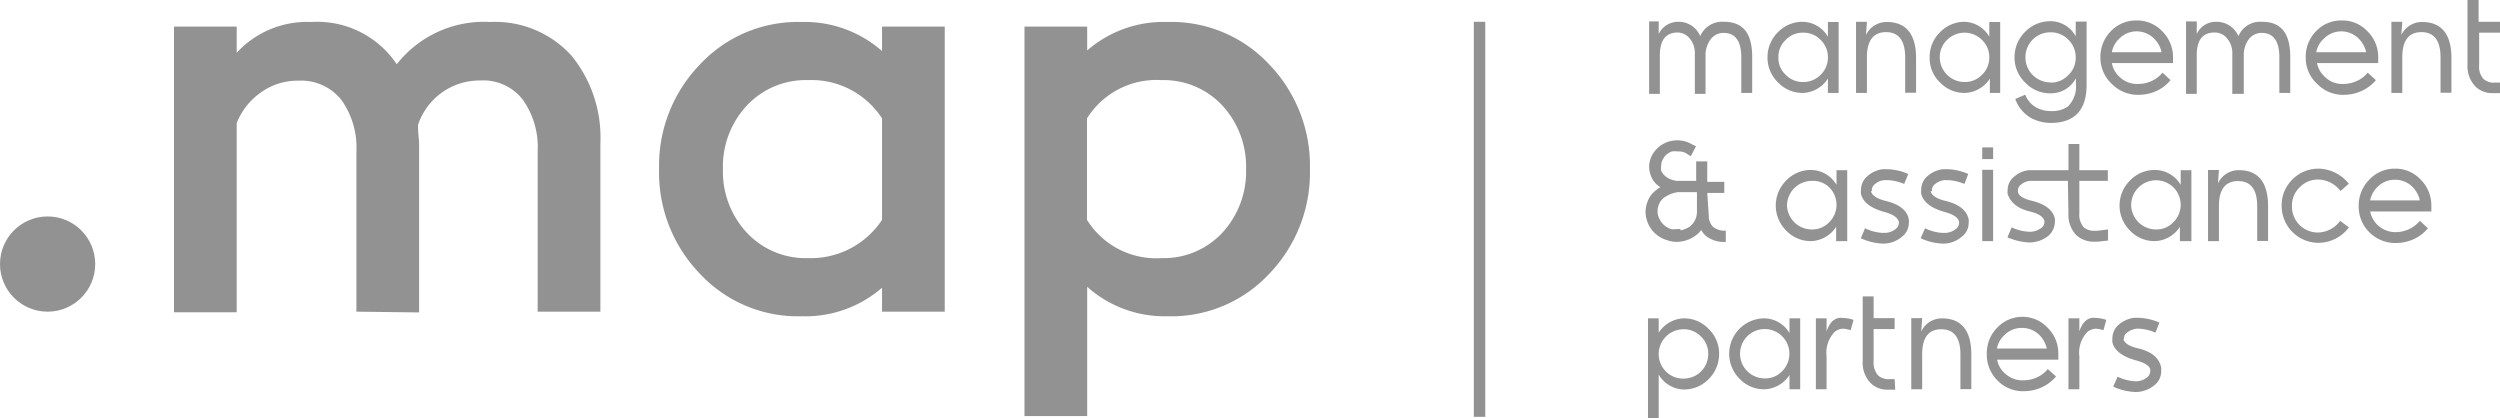
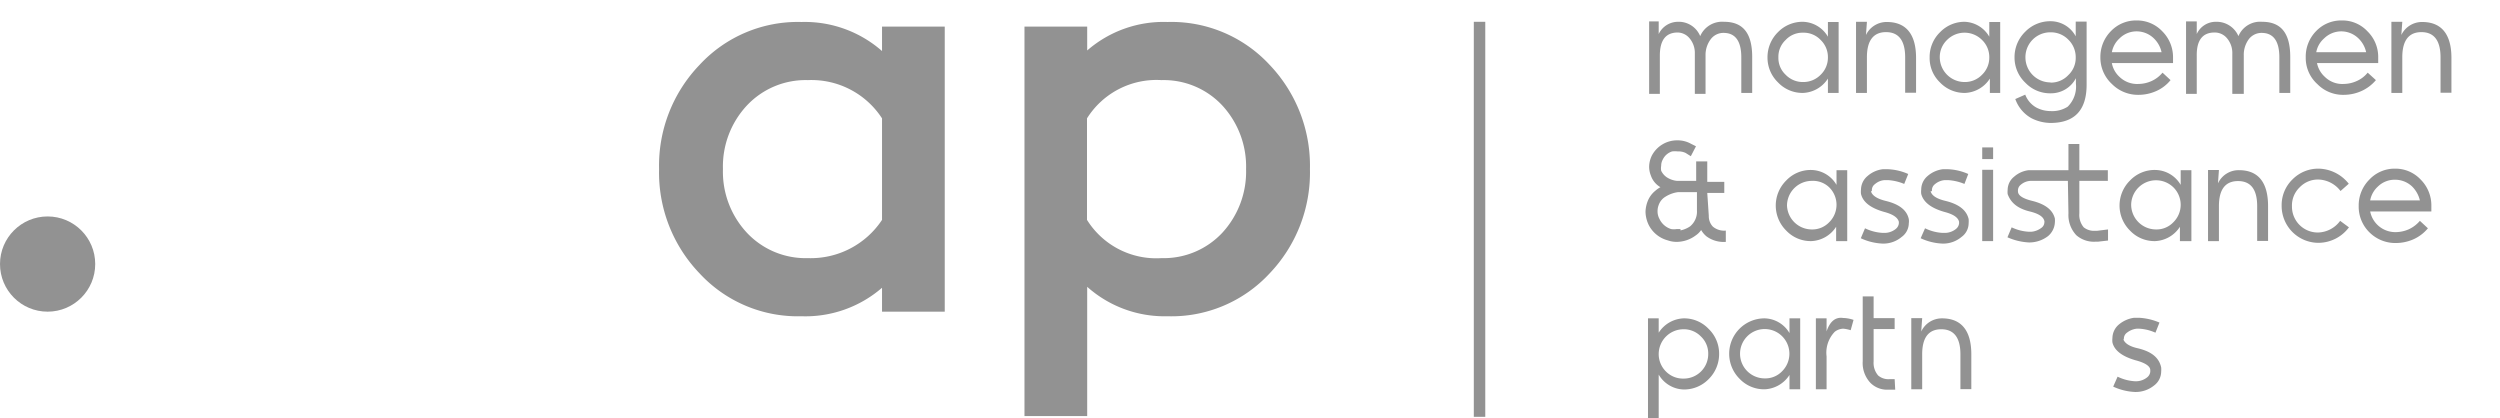
<svg xmlns="http://www.w3.org/2000/svg" id="Logo" viewBox="0 0 130.75 21.87">
  <defs>
    <style>.cls-1,.cls-2{fill:#929292;}.cls-2{fill-rule:evenodd;}</style>
  </defs>
  <title>Map - Footer Logo</title>
  <path class="cls-1" d="M90.42,1.14c1,0,1.47.61,1.47,1.84V4.86h-.57V3c0-.85-.31-1.28-.93-1.28a.83.83,0,0,0-.66.32,1.37,1.37,0,0,0-.28.87v2h-.56V2.81a1.19,1.19,0,0,0-.27-.8A.83.83,0,0,0,88,1.7c-.63,0-.94.4-.94,1.21v2h-.56V1.12H87v.66a1.12,1.12,0,0,1,1-.64,1.21,1.21,0,0,1,1.17.75A1.25,1.25,0,0,1,90.42,1.14Z" transform="translate(-0.25)" />
  <path class="cls-1" d="M95.85,4.86V4.11a1.62,1.62,0,0,1-1.3.75,1.76,1.76,0,0,1-1.31-.55h0A1.8,1.8,0,0,1,92.69,3a1.84,1.84,0,0,1,.55-1.32,1.79,1.79,0,0,1,1.31-.54,1.56,1.56,0,0,1,1.3.78V1.15h.56V4.86Zm-1.3-.57a1.26,1.26,0,0,0,.92-.38A1.24,1.24,0,0,0,95.85,3a1.24,1.24,0,0,0-.38-.91,1.22,1.22,0,0,0-.92-.38,1.2,1.2,0,0,0-.91.38,1.2,1.2,0,0,0-.38.91,1.2,1.2,0,0,0,.38.91A1.24,1.24,0,0,0,94.55,4.29Z" transform="translate(-0.25)" />
  <path class="cls-1" d="M97.84,1.83a1.2,1.2,0,0,1,1.09-.68c1,0,1.53.63,1.53,1.88V4.85h-.57V3c0-.88-.34-1.32-1-1.32s-1,.44-1,1.31V4.86h-.57V1.14h.57Z" transform="translate(-0.25)" />
  <path class="cls-1" d="M104.32,4.86V4.11a1.62,1.62,0,0,1-1.29.75,1.77,1.77,0,0,1-1.32-.55h0A1.76,1.76,0,0,1,101.17,3a1.8,1.8,0,0,1,.55-1.32A1.77,1.77,0,0,1,103,1.14a1.55,1.55,0,0,1,1.29.78V1.15h.57V4.86ZM103,4.29a1.24,1.24,0,0,0,.91-.38,1.24,1.24,0,0,0,.38-.91,1.24,1.24,0,0,0-.38-.91,1.29,1.29,0,0,0-1.83,0,1.24,1.24,0,0,0-.38.91A1.3,1.3,0,0,0,103,4.29Z" transform="translate(-0.25)" />
  <path class="cls-1" d="M108.81,1.13h.57v3.3q0,2-1.89,2a2.25,2.25,0,0,1-1-.25h0a1.85,1.85,0,0,1-.84-1l.52-.23a1.3,1.3,0,0,0,.59.68,1.62,1.62,0,0,0,.74.18,1.5,1.5,0,0,0,.89-.23,1.48,1.48,0,0,0,.43-1.21V4.09a1.47,1.47,0,0,1-1.32.79,1.78,1.78,0,0,1-1.32-.55A1.81,1.81,0,0,1,105.61,3a1.85,1.85,0,0,1,.56-1.34,1.82,1.82,0,0,1,1.32-.55,1.49,1.49,0,0,1,1.32.79Zm-1.32,3.19a1.24,1.24,0,0,0,.93-.39,1.23,1.23,0,0,0,.39-.92,1.28,1.28,0,0,0-.39-.94,1.27,1.27,0,0,0-.93-.38A1.3,1.3,0,0,0,106.18,3a1.31,1.31,0,0,0,1.31,1.31Z" transform="translate(-0.25)" />
  <path class="cls-1" d="M112,1.07a1.81,1.81,0,0,1,1.34.57A1.91,1.91,0,0,1,113.9,3V3.3h-3.2a1.29,1.29,0,0,0,.4.72,1.32,1.32,0,0,0,1,.37,1.69,1.69,0,0,0,.65-.14,1.6,1.6,0,0,0,.6-.45l.42.39a2,2,0,0,1-.79.59,2.27,2.27,0,0,1-.88.18,1.92,1.92,0,0,1-1.39-.56h0A1.88,1.88,0,0,1,110.1,3a1.91,1.91,0,0,1,.56-1.38A1.81,1.81,0,0,1,112,1.07Zm1.3,1.66a1.43,1.43,0,0,0-.4-.72,1.3,1.3,0,0,0-.9-.37,1.26,1.26,0,0,0-.9.37h0a1.3,1.3,0,0,0-.4.72Z" transform="translate(-0.25)" />
  <path class="cls-1" d="M118.56,1.14c1,0,1.47.61,1.47,1.84V4.86h-.57V3c0-.85-.31-1.28-.93-1.28a.84.84,0,0,0-.66.32,1.37,1.37,0,0,0-.27.87v2H117V2.81a1.19,1.19,0,0,0-.27-.8.83.83,0,0,0-.66-.31c-.62,0-.94.4-.93,1.21v2h-.56V1.12h.56v.66a1.09,1.09,0,0,1,1-.64,1.24,1.24,0,0,1,1.18.75A1.23,1.23,0,0,1,118.56,1.14Z" transform="translate(-0.25)" />
  <path class="cls-1" d="M122.73,1.07a1.79,1.79,0,0,1,1.34.57A1.87,1.87,0,0,1,124.63,3V3.3h-3.2a1.31,1.31,0,0,0,.41.72,1.3,1.3,0,0,0,1,.37,1.68,1.68,0,0,0,.64-.14,1.53,1.53,0,0,0,.6-.45l.43.39a2.13,2.13,0,0,1-.8.59,2.26,2.26,0,0,1-.87.18,1.88,1.88,0,0,1-1.39-.56h0A1.84,1.84,0,0,1,120.84,3a1.9,1.9,0,0,1,.55-1.38A1.81,1.81,0,0,1,122.73,1.07ZM124,2.73a1.43,1.43,0,0,0-.4-.72,1.3,1.3,0,0,0-.9-.37,1.28,1.28,0,0,0-.9.37h0a1.26,1.26,0,0,0-.41.72Z" transform="translate(-0.25)" />
  <path class="cls-1" d="M125.84,1.83a1.2,1.2,0,0,1,1.09-.68c1,0,1.53.63,1.53,1.88V4.85h-.57V3c0-.88-.34-1.32-1-1.32s-1,.44-1,1.31V4.86h-.57V1.14h.57Z" transform="translate(-0.25)" />
-   <path class="cls-1" d="M131,4.87l-.38,0a1.26,1.26,0,0,1-.91-.35,1.54,1.54,0,0,1-.41-1.14V0h.58V1.14H131v.57h-1.09v1.7a.93.93,0,0,0,.23.72.79.79,0,0,0,.6.19l.26,0Z" transform="translate(-0.25)" />
  <path class="cls-1" d="M89.62,11.29a.79.79,0,0,0,.21.56.92.92,0,0,0,.68.21v.59a1.52,1.52,0,0,1-1-.28,1.19,1.19,0,0,1-.29-.34,1.06,1.06,0,0,1-.28.28,1.68,1.68,0,0,1-1,.34,1.4,1.4,0,0,1-.47-.08,1.57,1.57,0,0,1-1-.82,1.68,1.68,0,0,1-.16-.67,1.65,1.65,0,0,1,.1-.52,1.32,1.32,0,0,1,.41-.58,1.48,1.48,0,0,1,.27-.19,1.12,1.12,0,0,1-.5-.61h0a1.25,1.25,0,0,1-.09-.46,1.37,1.37,0,0,1,.14-.58A1.49,1.49,0,0,1,88,7.34a1.42,1.42,0,0,1,.69.18l.26.13-.27.52L88.41,8A.84.84,0,0,0,88,7.92a1.17,1.17,0,0,0-.3,0h0a.81.81,0,0,0-.49.43.66.66,0,0,0-.08.32.78.78,0,0,0,0,.26.85.85,0,0,0,.29.34,1.19,1.19,0,0,0,.54.19h1V8.44h.58V9.51h.89v.58h-.89Zm-1.48.76a1.4,1.4,0,0,0,.5-.21A1,1,0,0,0,89,11v-.95H88a1.64,1.64,0,0,0-.65.24.82.82,0,0,0-.35.43.87.87,0,0,0-.06.32.83.83,0,0,0,.1.41,1,1,0,0,0,.61.53h0a.88.88,0,0,0,.29,0h.2Z" transform="translate(-0.25)" />
  <path class="cls-1" d="M96.28,12.61v-.75a1.62,1.62,0,0,1-1.3.75,1.76,1.76,0,0,1-1.31-.55h0a1.84,1.84,0,0,1,0-2.62A1.76,1.76,0,0,1,95,8.89a1.56,1.56,0,0,1,1.3.78V8.9h.56v3.71ZM95,12a1.22,1.22,0,0,0,.92-.38,1.28,1.28,0,0,0,0-1.82A1.22,1.22,0,0,0,95,9.46a1.3,1.3,0,0,0-1.29,1.29A1.3,1.3,0,0,0,95,12Z" transform="translate(-0.25)" />
  <path class="cls-1" d="M98.1,10q.09.34.78.51c.7.17,1.1.48,1.2.95a.78.78,0,0,1,0,.22.89.89,0,0,1-.37.71,1.49,1.49,0,0,1-1,.35,3,3,0,0,1-1.14-.28l.22-.52a2.41,2.41,0,0,0,.92.24h.14a.94.94,0,0,0,.54-.2h0a.43.43,0,0,0,.17-.3s0,0,0-.08c-.06-.23-.32-.4-.78-.52-.7-.2-1.1-.51-1.2-.94h0a1,1,0,0,1,0-.23.94.94,0,0,1,.35-.71h0a1.47,1.47,0,0,1,.79-.35l.27,0a2.9,2.9,0,0,1,1.06.25l-.21.52a2.6,2.6,0,0,0-.85-.2h-.17a.85.85,0,0,0-.51.21.38.38,0,0,0-.16.28.28.28,0,0,0,0,.09Z" transform="translate(-0.25)" />
  <path class="cls-1" d="M101.22,10c.06.23.32.4.79.51.69.17,1.09.48,1.2.95a1.5,1.5,0,0,1,0,.22.89.89,0,0,1-.37.71,1.49,1.49,0,0,1-1,.35,3,3,0,0,1-1.14-.28l.23-.52a2.37,2.37,0,0,0,.91.24H102a.94.94,0,0,0,.54-.2h0a.43.43,0,0,0,.17-.3s0,0,0-.08c-.05-.23-.31-.4-.78-.52-.69-.2-1.09-.51-1.2-.94h0a1,1,0,0,1,0-.23.93.93,0,0,1,.34-.71h0a1.5,1.5,0,0,1,.79-.35l.27,0a2.9,2.9,0,0,1,1.06.25l-.2.52a2.65,2.65,0,0,0-.86-.2h-.17a.91.91,0,0,0-.51.21.41.41,0,0,0-.16.28s0,.06,0,.09Z" transform="translate(-0.25)" />
  <path class="cls-1" d="M103.92,7.71h.57v.61h-.57Zm0,1.17h.57v3.73h-.57Z" transform="translate(-0.25)" />
  <path class="cls-1" d="M108.4,9.46h-1.12q-.51,0-.84,0a.84.84,0,0,0-.5.2.38.38,0,0,0-.15.27.32.32,0,0,0,0,.08c0,.23.3.39.76.5.67.17,1.06.47,1.17.92a1.25,1.25,0,0,1,0,.21,1,1,0,0,1-.36.71,1.61,1.61,0,0,1-1,.33,3.14,3.14,0,0,1-1.12-.27l.22-.52a2.37,2.37,0,0,0,.89.23h.14a1,1,0,0,0,.52-.2h0a.36.36,0,0,0,.16-.28.17.17,0,0,0,0-.08c-.05-.23-.31-.39-.76-.5-.66-.16-1-.47-1.16-.91h0a1,1,0,0,1,0-.22.89.89,0,0,1,.34-.69,1.39,1.39,0,0,1,.77-.34h0c.2,0,.54,0,1,0h1.07V7.53H109V8.9h1.49v.56H109v1.7a1,1,0,0,0,.23.73.86.86,0,0,0,.6.18h.1l.57-.07v.58l-.53.06h-.13a1.39,1.39,0,0,1-1-.34,1.54,1.54,0,0,1-.41-1.14Z" transform="translate(-0.25)" />
  <path class="cls-1" d="M114.26,12.61v-.75a1.62,1.62,0,0,1-1.3.75,1.76,1.76,0,0,1-1.31-.55h0a1.84,1.84,0,0,1,0-2.62A1.78,1.78,0,0,1,113,8.89a1.56,1.56,0,0,1,1.3.78V8.9h.56v3.71ZM113,12a1.21,1.21,0,0,0,.92-.38,1.28,1.28,0,0,0,0-1.82,1.3,1.3,0,0,0-2.21.91A1.3,1.3,0,0,0,113,12Z" transform="translate(-0.25)" />
  <path class="cls-1" d="M116.25,9.59a1.19,1.19,0,0,1,1.1-.69c1,0,1.52.63,1.52,1.88V12.6h-.57V10.78c0-.88-.34-1.31-1-1.31s-1,.43-1,1.31v1.83h-.57V8.89h.57Z" transform="translate(-0.25)" />
  <path class="cls-1" d="M123.1,11.89a2,2,0,0,1-1.58.81,1.93,1.93,0,0,1-1.94-1.94,1.87,1.87,0,0,1,.56-1.37,1.9,1.9,0,0,1,1.38-.57,2.06,2.06,0,0,1,1.57.79l-.43.38a1.51,1.51,0,0,0-1.14-.6,1.32,1.32,0,0,0-1,.41,1.31,1.31,0,0,0-.4,1,1.35,1.35,0,0,0,1.37,1.36,1.48,1.48,0,0,0,1.15-.61Z" transform="translate(-0.25)" />
  <path class="cls-1" d="M125.51,8.82a1.81,1.81,0,0,1,1.34.57,1.91,1.91,0,0,1,.56,1.38v.29h-3.2a1.34,1.34,0,0,0,1.35,1.08,1.73,1.73,0,0,0,.65-.14,1.68,1.68,0,0,0,.6-.45l.42.39a2.1,2.1,0,0,1-.79.59,2.31,2.31,0,0,1-.88.18,1.92,1.92,0,0,1-1.39-.56h0a1.88,1.88,0,0,1-.56-1.38,1.91,1.91,0,0,1,.56-1.38A1.81,1.81,0,0,1,125.51,8.82Zm1.3,1.66a1.51,1.51,0,0,0-.4-.72,1.29,1.29,0,0,0-.9-.36,1.25,1.25,0,0,0-.9.36h0a1.3,1.3,0,0,0-.4.72Z" transform="translate(-0.25)" />
  <path class="cls-1" d="M87,16.65v.75a1.62,1.62,0,0,1,1.3-.75,1.76,1.76,0,0,1,1.31.55h0a1.8,1.8,0,0,1,.55,1.31,1.84,1.84,0,0,1-.55,1.32,1.79,1.79,0,0,1-1.31.54,1.56,1.56,0,0,1-1.3-.78v2.28h-.56V16.65Zm1.3.57A1.3,1.3,0,0,0,87,18.51a1.28,1.28,0,0,0,.38.92,1.25,1.25,0,0,0,.92.37,1.28,1.28,0,0,0,1.29-1.29,1.22,1.22,0,0,0-.38-.91A1.24,1.24,0,0,0,88.34,17.22Z" transform="translate(-0.25)" />
  <path class="cls-1" d="M93.84,20.36v-.75a1.62,1.62,0,0,1-1.3.75,1.76,1.76,0,0,1-1.31-.55h0a1.85,1.85,0,0,1,1.31-3.16,1.55,1.55,0,0,1,1.3.77v-.77h.56v3.71Zm-1.3-.57a1.21,1.21,0,0,0,.92-.38,1.29,1.29,0,0,0-1.83-1.82,1.29,1.29,0,0,0,.91,2.2Z" transform="translate(-0.25)" />
  <path class="cls-1" d="M95.78,17.33c.18-.53.47-.76.87-.7a1.83,1.83,0,0,1,.54.1l-.15.54a1.76,1.76,0,0,0-.39-.08.77.77,0,0,0-.44.16,1.57,1.57,0,0,0-.43,1.29v1.72h-.56V16.65h.56Z" transform="translate(-0.25)" />
  <path class="cls-1" d="M99.37,20.38l-.38,0a1.22,1.22,0,0,1-.91-.35,1.51,1.51,0,0,1-.41-1.14V15.5h.57v1.14h1.1v.57h-1.1v1.7a1,1,0,0,0,.24.73.82.82,0,0,0,.59.19l.27,0Z" transform="translate(-0.25)" />
  <path class="cls-1" d="M100.73,17.34a1.19,1.19,0,0,1,1.09-.69c1,0,1.53.63,1.53,1.88v1.82h-.57V18.53c0-.87-.34-1.31-1-1.31s-1,.43-1,1.31v1.83h-.57V16.64h.57Z" transform="translate(-0.25)" />
-   <path class="cls-1" d="M106,16.57a1.79,1.79,0,0,1,1.34.57,1.87,1.87,0,0,1,.56,1.38v.29h-3.2a1.25,1.25,0,0,0,.41.72,1.34,1.34,0,0,0,1,.36,1.68,1.68,0,0,0,.64-.14,1.53,1.53,0,0,0,.6-.45l.43.39a2.13,2.13,0,0,1-.8.59,2.26,2.26,0,0,1-.87.18,1.85,1.85,0,0,1-1.39-.56h0a1.88,1.88,0,0,1-.56-1.39,1.9,1.9,0,0,1,.55-1.38A1.81,1.81,0,0,1,106,16.57Zm1.3,1.66a1.48,1.48,0,0,0-.4-.72,1.29,1.29,0,0,0-.9-.36,1.25,1.25,0,0,0-.9.36h0a1.26,1.26,0,0,0-.41.72Z" transform="translate(-0.25)" />
-   <path class="cls-1" d="M109,17.33c.18-.53.47-.76.87-.7a1.83,1.83,0,0,1,.54.1l-.15.54a1.76,1.76,0,0,0-.39-.08.77.77,0,0,0-.44.16,1.57,1.57,0,0,0-.43,1.29v1.72h-.57V16.65H109Z" transform="translate(-0.25)" />
  <path class="cls-1" d="M111.29,17.71c.06.23.32.41.79.51.69.17,1.09.48,1.2,1a1.5,1.5,0,0,1,0,.22.92.92,0,0,1-.37.72,1.53,1.53,0,0,1-1,.34,3,3,0,0,1-1.14-.28l.23-.52a2.37,2.37,0,0,0,.91.24H112a.94.94,0,0,0,.54-.2h0a.43.43,0,0,0,.17-.3l0-.08c0-.23-.32-.4-.78-.52-.69-.2-1.1-.51-1.2-.93h0a1,1,0,0,1,0-.23.94.94,0,0,1,.34-.71h0a1.58,1.58,0,0,1,.79-.35l.27,0a3.13,3.13,0,0,1,1.06.25l-.21.53a2.37,2.37,0,0,0-.85-.21H112a1,1,0,0,0-.51.21.38.38,0,0,0-.16.28s0,.06,0,.09Z" transform="translate(-0.25)" />
  <polyline class="cls-2" points="77.08 1.14 77.68 1.14 77.68 21.8 77.08 21.8 77.08 1.14" />
-   <path class="cls-1" d="M18.89,16.3V7.89a4.26,4.26,0,0,0-.79-2.67,2.69,2.69,0,0,0-2.25-1,3.28,3.28,0,0,0-1.92.59,3.57,3.57,0,0,0-1.3,1.62v9.9H9.35V1.39h3.28V2.76a5,5,0,0,1,3.9-1.61A5,5,0,0,1,21,3.36a5.8,5.8,0,0,1,4.89-2.21A5.39,5.39,0,0,1,30.13,2.9a6.77,6.77,0,0,1,1.52,4.6v8.8H28.37V7.89a4.27,4.27,0,0,0-.78-2.68,2.62,2.62,0,0,0-2.23-1,3.39,3.39,0,0,0-3.25,2.33c0,.44.06.76.06,1v8.8Z" transform="translate(-0.25)" />
  <path class="cls-1" d="M46.38,16.3V15.05a6.12,6.12,0,0,1-4.21,1.49,7,7,0,0,1-5.33-2.24,7.61,7.61,0,0,1-2.12-5.46,7.6,7.6,0,0,1,2.12-5.45,7,7,0,0,1,5.33-2.24,6.12,6.12,0,0,1,4.21,1.52V1.39h3.28V16.3ZM42.5,13.5a4.47,4.47,0,0,0,3.88-2V6.19a4.4,4.4,0,0,0-3.88-2,4.21,4.21,0,0,0-3.19,1.33,4.67,4.67,0,0,0-1.25,3.32,4.68,4.68,0,0,0,1.25,3.33A4.21,4.21,0,0,0,42.5,13.5Z" transform="translate(-0.25)" />
  <path class="cls-1" d="M53.83,1.39h3.28V2.64a6.08,6.08,0,0,1,4.2-1.49,7,7,0,0,1,5.34,2.24,7.64,7.64,0,0,1,2.11,5.45,7.64,7.64,0,0,1-2.11,5.46,7,7,0,0,1-5.34,2.24A6.08,6.08,0,0,1,57.11,15v6.76H53.83ZM61,13.5a4.19,4.19,0,0,0,3.18-1.33,4.72,4.72,0,0,0,1.24-3.33,4.71,4.71,0,0,0-1.24-3.32A4.19,4.19,0,0,0,61,4.19a4.29,4.29,0,0,0-3.9,2V11.5A4.27,4.27,0,0,0,61,13.5Z" transform="translate(-0.25)" />
  <circle class="cls-1" cx="2.49" cy="13.81" r="2.49" />
</svg>